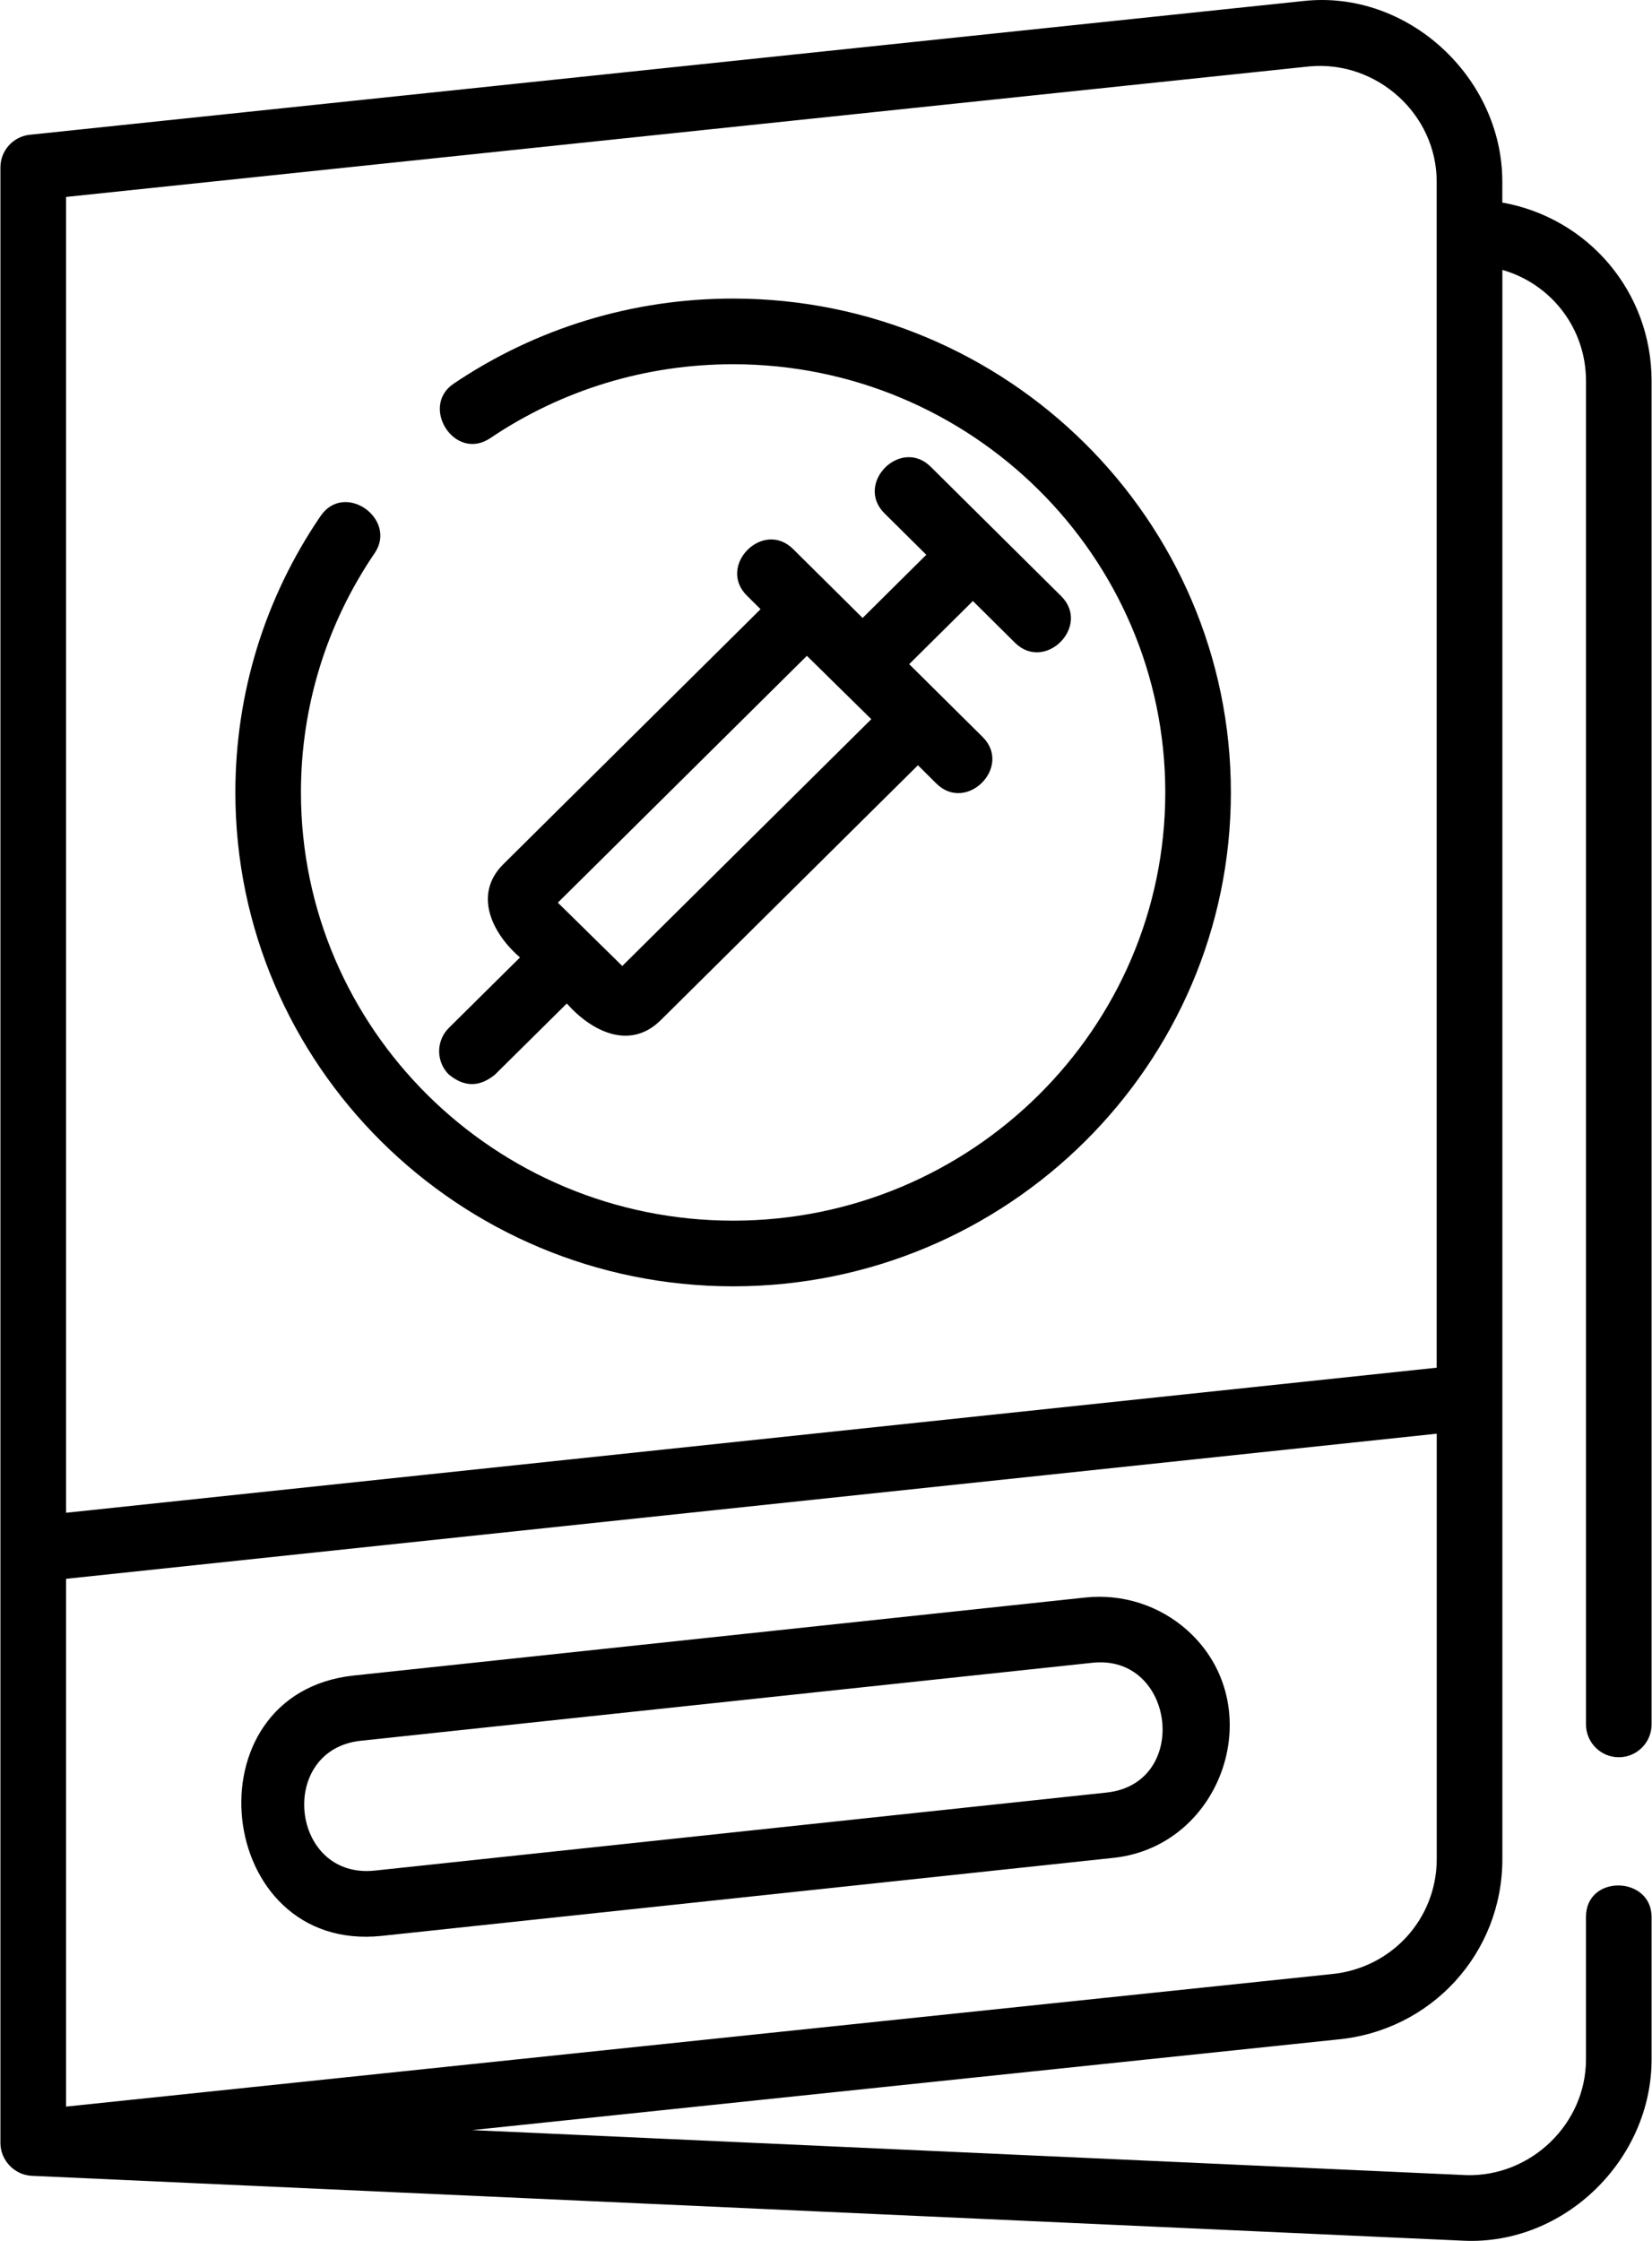
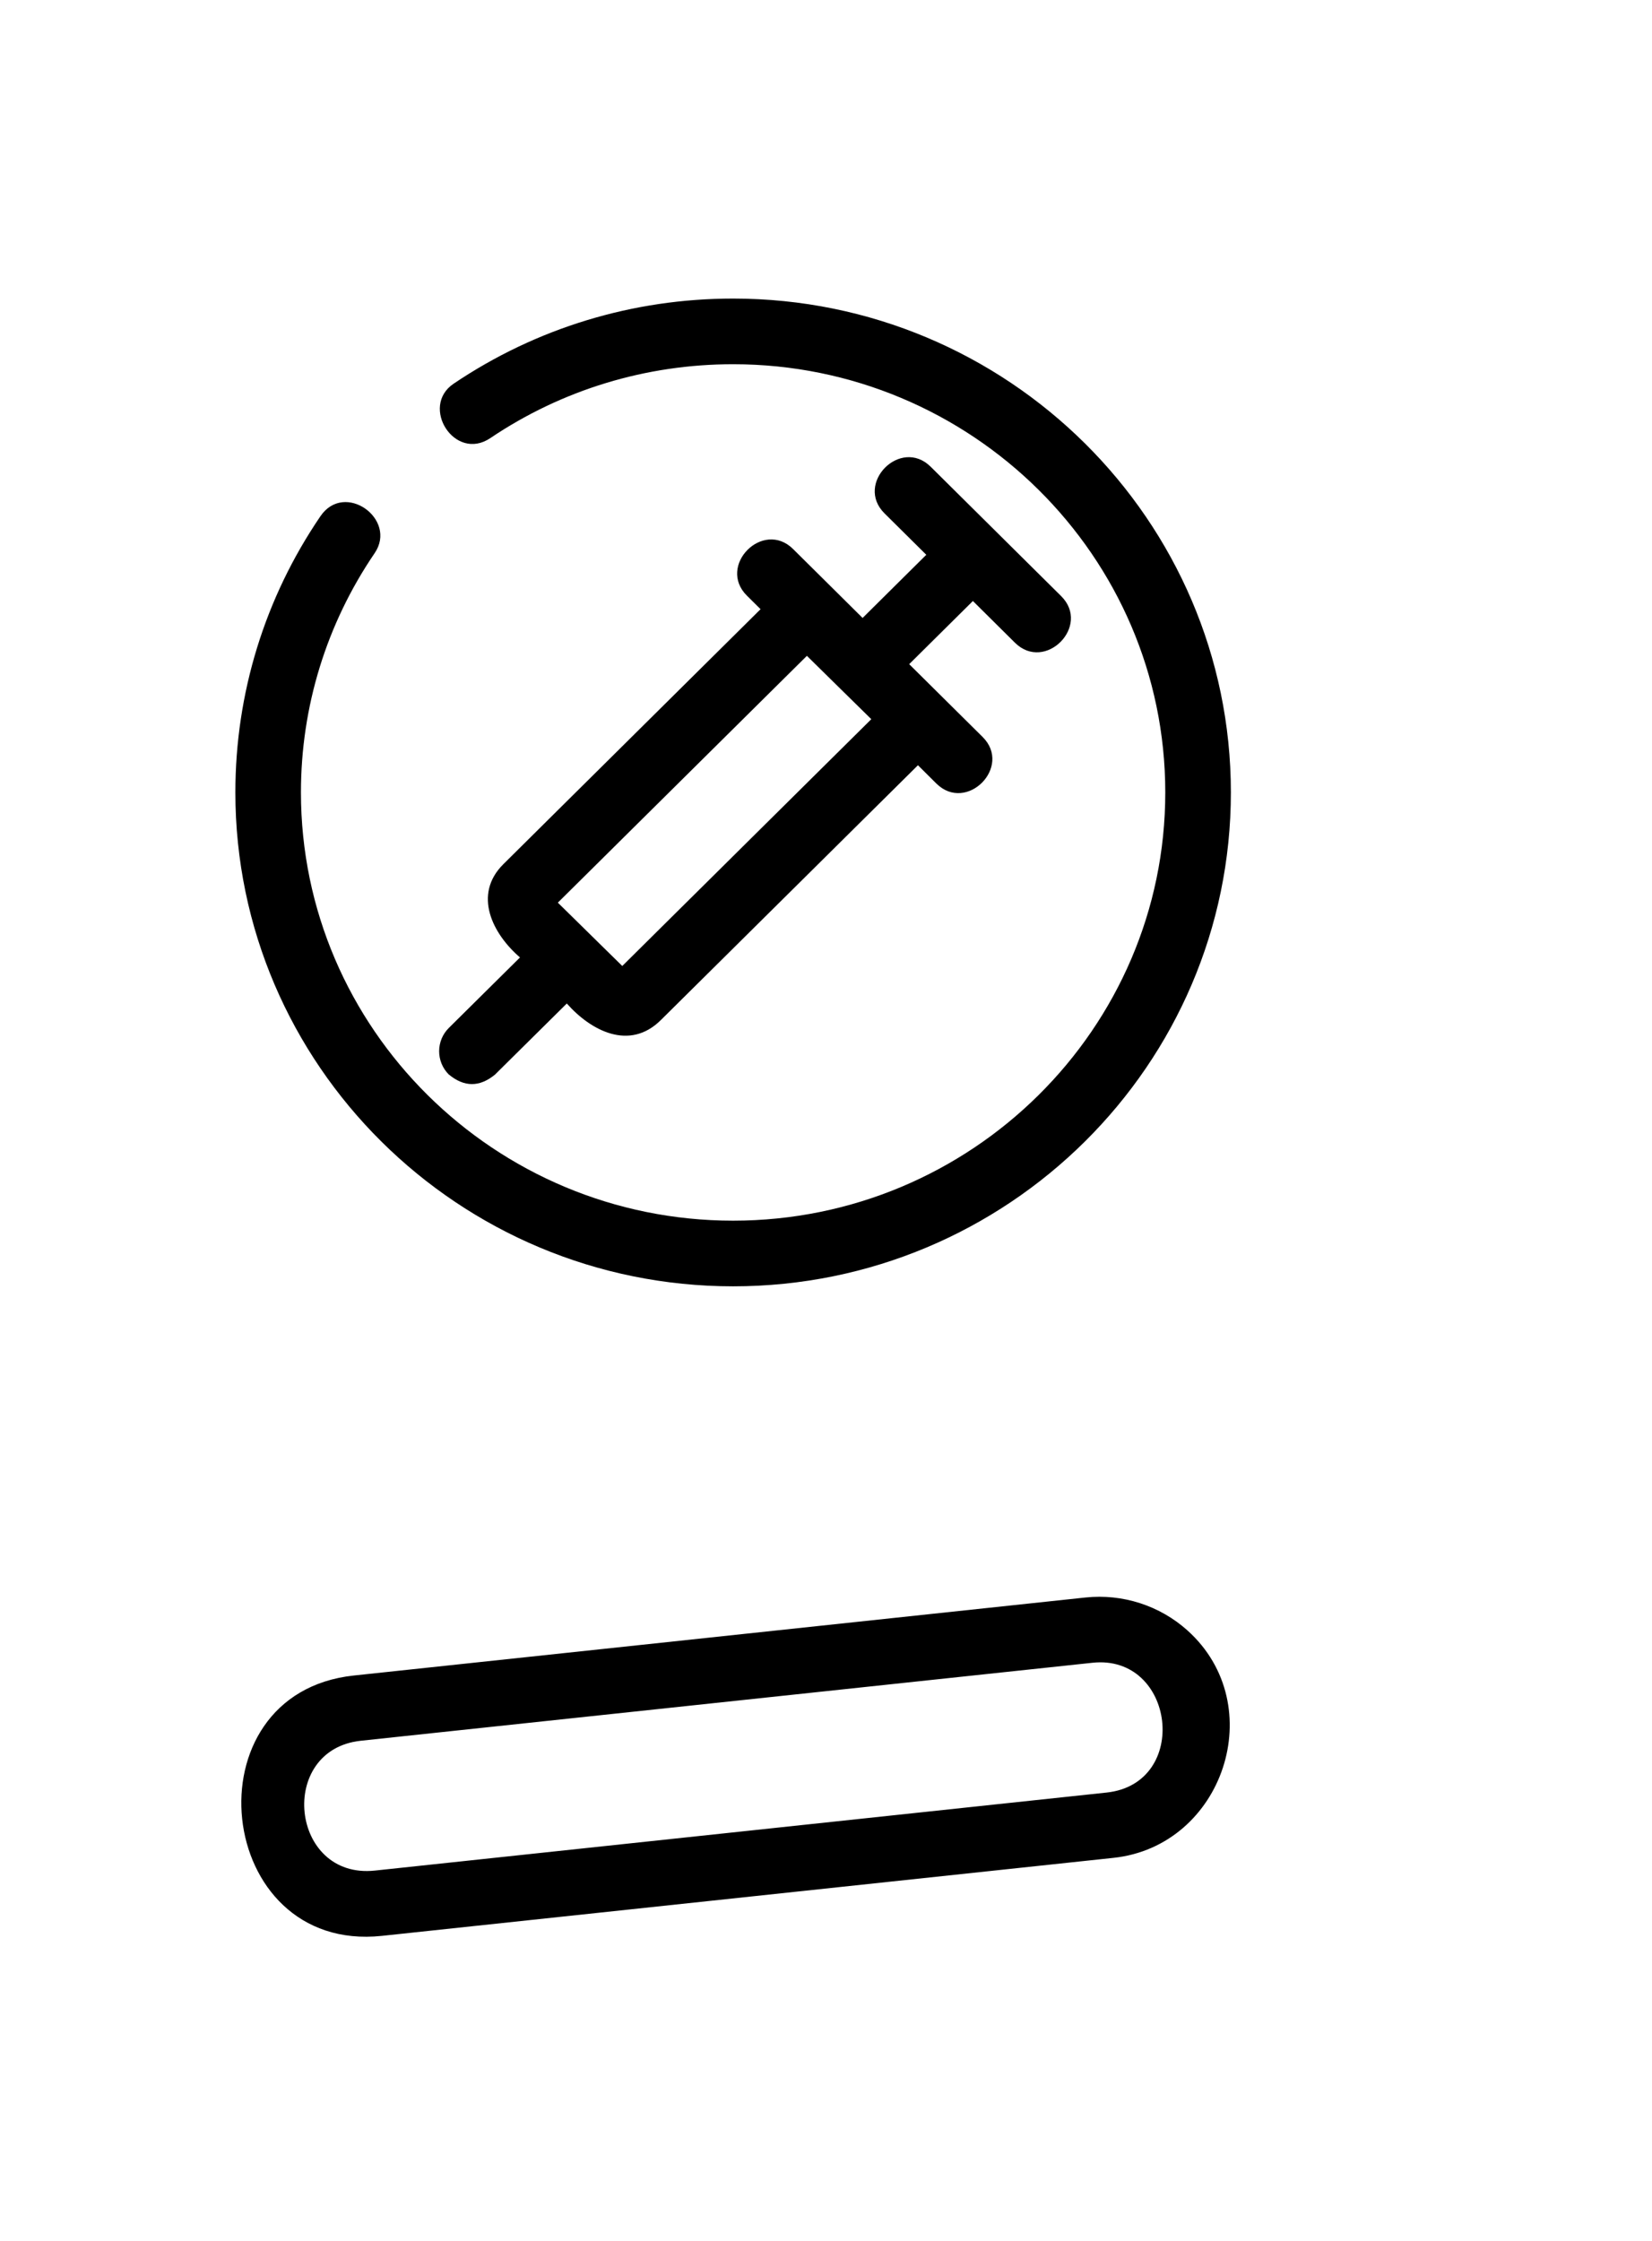
<svg xmlns="http://www.w3.org/2000/svg" width="59" height="80" viewBox="0 0 59 80" fill="none">
  <g id="Layer_1" clip-path="url(#clip0_125_1028)">
-     <path id="Vector" d="M57.813 62.734C58.46 62.734 58.985 62.209 58.985 61.562V13.602C58.985 10.408 56.712 7.777 53.654 7.231V6.483C53.654 2.767 50.277 -0.378 46.545 0.037L1.065 4.811C0.468 4.873 0.015 5.377 0.015 5.977V76.506C0.015 77.123 0.518 77.648 1.134 77.677L52.281 79.994C55.877 80.153 58.985 77.098 58.985 73.523V68.436C58.985 66.97 56.642 66.903 56.642 68.436V73.523C56.642 75.827 54.671 77.713 52.376 77.653L16.863 76.045L47.751 72.812C51.118 72.503 53.656 69.733 53.656 66.366V9.636C55.395 10.134 56.643 11.714 56.643 13.602V61.562C56.643 62.209 57.168 62.734 57.815 62.734H57.813ZM46.781 2.369C49.17 2.158 51.31 4.073 51.31 6.483V48.827L2.359 54.006V7.031L46.781 2.369ZM47.531 70.478C47.531 70.478 47.52 70.478 47.515 70.48L2.359 75.206V56.364L51.312 51.183V66.364C51.312 68.514 49.687 70.281 47.531 70.478Z" fill="black" />
    <path id="Vector_2" d="M16.024 38.355C16.576 38.816 17.127 38.817 17.68 38.362L20.243 35.825C21.096 36.791 22.479 37.53 23.601 36.417L32.784 27.319L33.441 27.972C34.517 29.038 36.168 27.375 35.092 26.308L32.471 23.711L34.746 21.456L36.248 22.945C37.323 24.011 38.974 22.349 37.898 21.281L33.24 16.664C32.163 15.597 30.515 17.262 31.59 18.328L33.082 19.806L30.807 22.061L28.326 19.602C27.249 18.534 25.601 20.2 26.676 21.266L27.163 21.748L17.979 30.849C16.877 31.941 17.595 33.342 18.571 34.181L16.03 36.697C15.571 37.153 15.568 37.894 16.023 38.355H16.024ZM28.817 23.413L31.118 25.675L22.224 34.486L19.923 32.225L28.817 23.414V23.413Z" fill="black" />
    <path id="Vector_3" d="M26.182 45.922C35.985 45.922 43.96 38.012 43.96 28.29C43.96 18.569 35.985 10.659 26.182 10.659C22.602 10.659 19.152 11.709 16.202 13.697C14.987 14.515 16.241 16.497 17.512 15.64C20.073 13.914 23.071 13.003 26.182 13.003C34.693 13.003 41.617 19.861 41.617 28.29C41.617 36.72 34.693 43.578 26.182 43.578C17.671 43.578 10.748 36.72 10.748 28.29C10.748 25.228 11.659 22.275 13.38 19.748C14.207 18.537 12.307 17.162 11.445 18.428C9.456 21.345 8.406 24.756 8.406 28.29C8.406 38.012 16.381 45.922 26.184 45.922H26.182Z" fill="black" />
    <path id="Vector_4" d="M42.412 58.209C41.421 57.319 40.095 56.891 38.768 57.031L12.638 59.816C6.654 60.453 7.652 69.745 13.637 69.111L39.766 66.326C43.691 65.908 45.377 60.877 42.412 58.209ZM39.518 63.995L13.388 66.78C10.362 67.102 9.89 62.464 12.887 62.145L39.016 59.361C41.971 59.045 42.527 63.675 39.518 63.995Z" fill="black" />
  </g>
  <defs>
    <clipPath id="clip0_125_1028">
      <rect width="58.97" height="80" fill="white" transform="translate(0.015)" />
    </clipPath>
  </defs>
</svg>